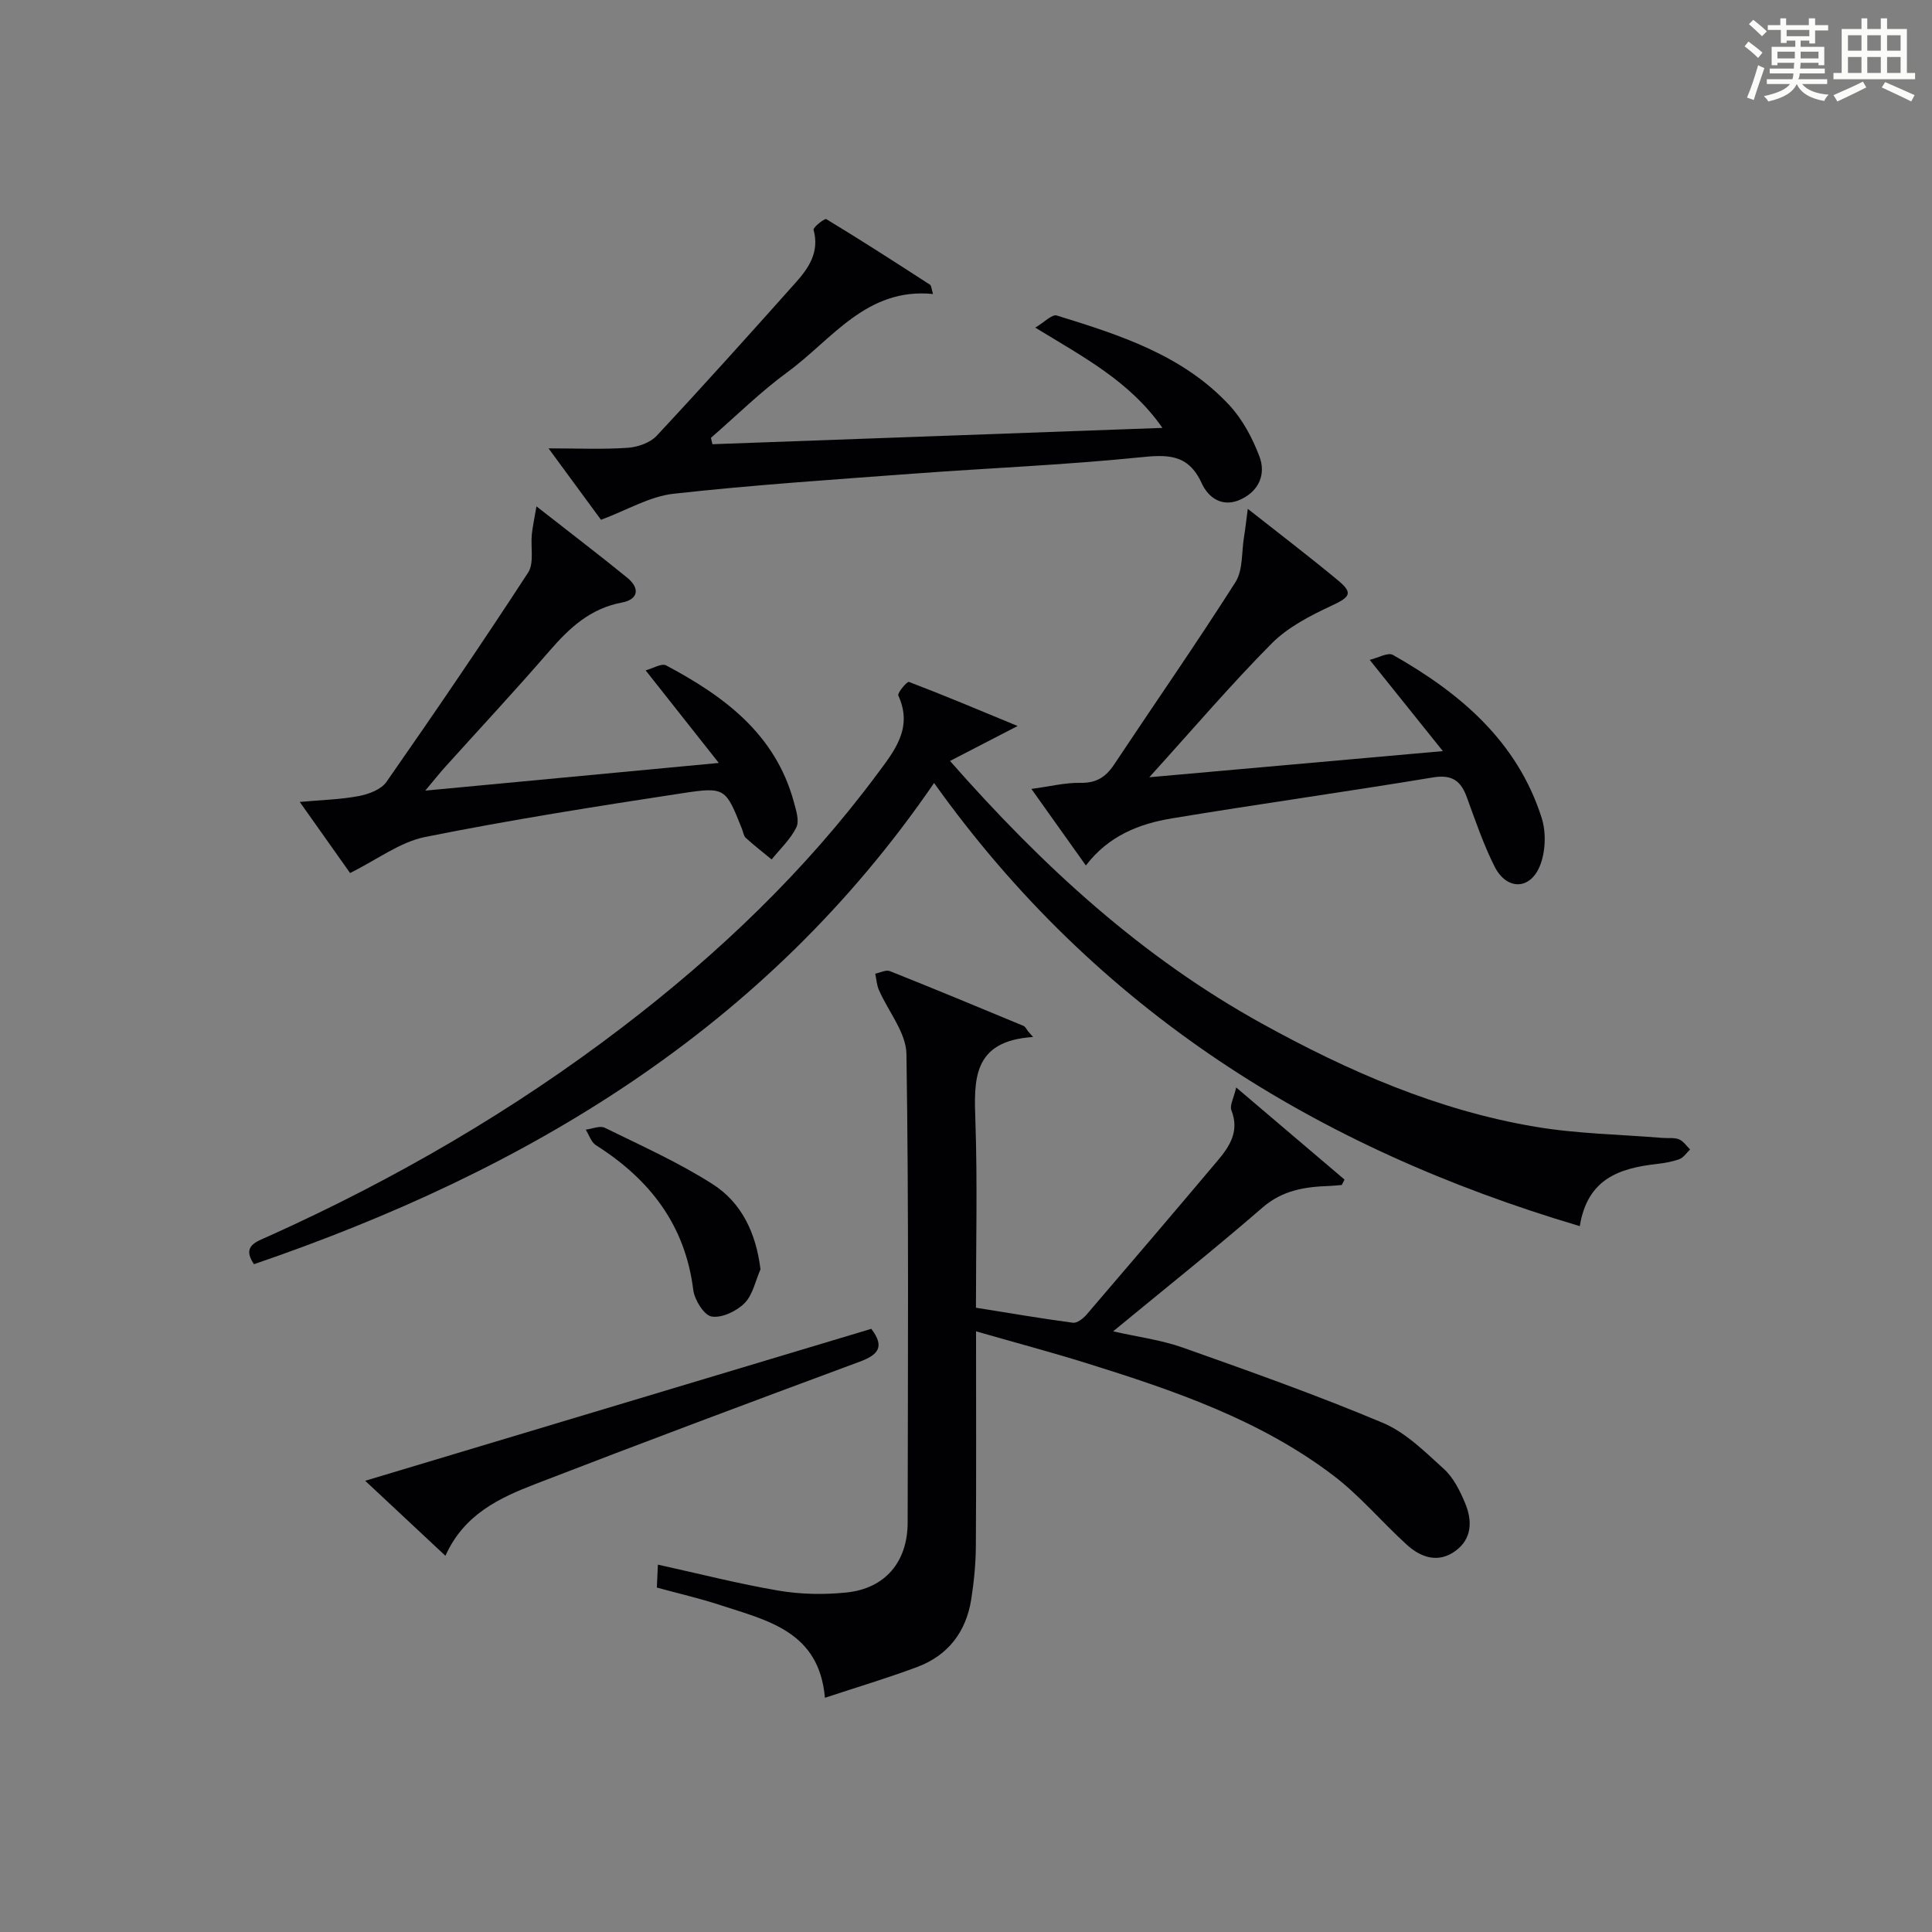
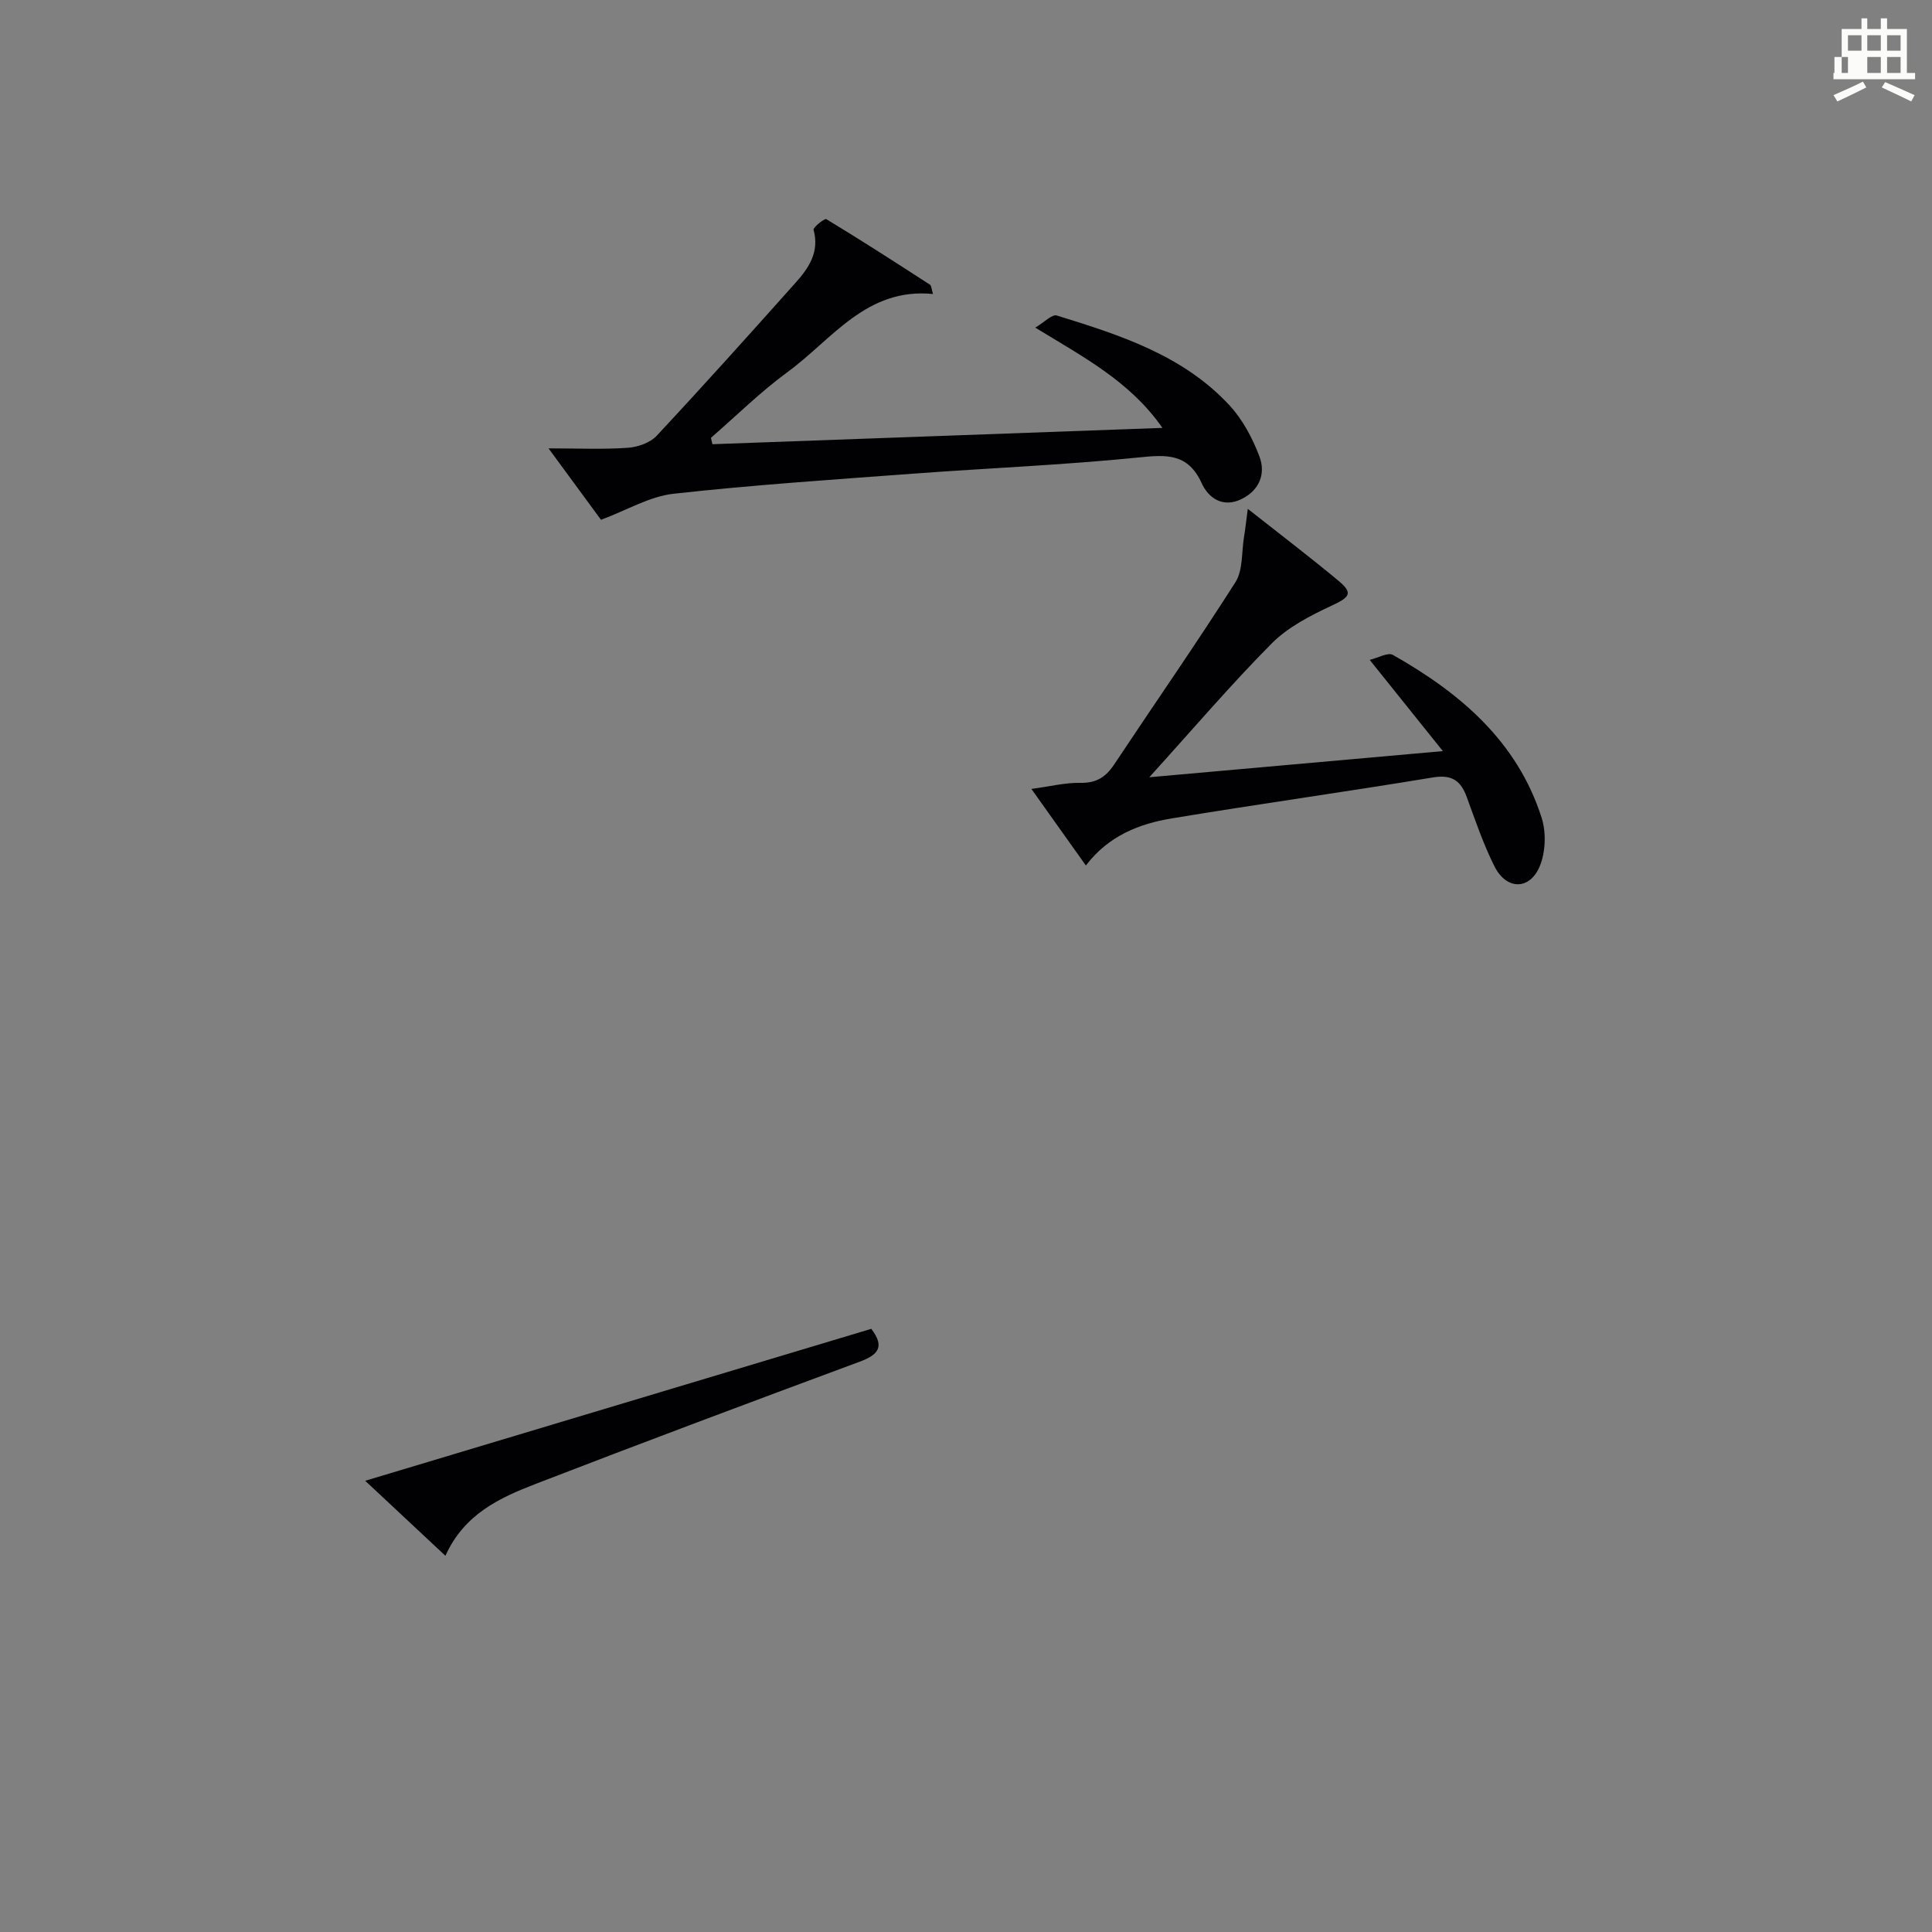
<svg xmlns="http://www.w3.org/2000/svg" version="1.1" id="漢_ZDIC_典" x="0px" y="0px" viewBox="0 0 400 400" style="enable-background:new 0 0 400 400;" xml:space="preserve">
  <rect x="0" y="0" width="400" height="400" fill="#808080" stroke="none" />
  <style type="text/css">
	.st1{fill:#010104;}
	.st0{fill:#fbfcfa;}
</style>
  <g>
-     <path class="st0" d="M361.2,9.6l0.8-1c0.9,0.7,1.9,1.4,2.9,2.3L364,12C363,11,362,10.2,361.2,9.6z M361.7,20.2   c0.9-2.1,1.6-4.3,2.3-6.7c0.4,0.2,0.8,0.4,1.3,0.6c-0.7,2.1-1.5,4.3-2.2,6.6L361.7,20.2z M362.1,5l0.9-0.9c1,0.8,2,1.6,2.8,2.4   l-1,1C363.9,6.6,363,5.8,362.1,5z M374.6,3.8h1.2v1.4h2.7v1.1h-2.7v2.7h-1.2V8.4h-1.8v1.3h4.9v3.8h-1.2v-0.5h-3.7   c0,0.4-0.1,0.9-0.1,1.2h5.1v1h-5.2c0,0.5-0.1,0.9-0.3,1.2h6v1h-5.2c1.1,1.3,2.9,2,5.5,2.2c-0.4,0.4-0.7,0.8-0.9,1.3   c-2.9-0.5-4.8-1.6-5.7-3.5H372c-0.8,1.7-2.7,2.9-5.9,3.6c-0.2-0.4-0.6-0.8-0.9-1.1c2.8-0.6,4.6-1.4,5.4-2.5h-4.8v-1h5.3   c0.1-0.3,0.2-0.7,0.2-1.2h-4.9v-1h5c0-0.4,0-0.8,0.1-1.2H368v0.5h-1.2V9.7h4.9V8.4h-1.8v0.5h-1.2V6.2H366V5.2h2.6V3.8h1.2v1.4h4.7   V3.8z M368,12.1h3.6c0-0.4,0-0.9,0-1.4H368V12.1z M369.9,7.5h4.7V6.2h-4.7V7.5z M376.5,10.7h-3.7c0,0.5,0,1,0,1.4h3.7V10.7z" />
-     <path class="st0" d="M385.3,3.8h1.3V6h2.8V3.8h1.3V6h4.1v9.1h1.7v1.3h-16.9v-1.3h1.7V6h4.1V3.8z M385.7,16.9l0.7,1.2   c-1.8,0.9-3.8,1.9-6,2.9c-0.2-0.4-0.5-0.8-0.8-1.3C381.9,18.7,383.9,17.8,385.7,16.9z M382.6,10.5h2.8V7.3h-2.8V10.5z M382.6,15.1   h2.8v-3.3h-2.8V15.1z M386.6,10.5h2.8V7.3h-2.8V10.5z M386.6,15.1h2.8v-3.3h-2.8V15.1z M390.3,17c2.1,0.9,4.1,1.8,6.1,2.7l-0.7,1.3   c-2.2-1.1-4.2-2-6.1-2.9L390.3,17z M393.5,7.3h-2.8v3.2h2.8V7.3z M390.7,15.1h2.8v-3.3h-2.8V15.1z" />
-     <path class="st1" d="M213.89,214.7c-12.62,0.81-12.24,8.88-11.94,17.55c0.43,12.64,0.11,25.31,0.11,38.5c6.77,1.08,13.4,2.22,20.07,3.11   c0.86,0.11,2.11-0.85,2.8-1.65c9.1-10.6,18.17-21.24,27.18-31.93c2.5-2.97,4.54-6.1,2.84-10.39c-0.4-1,0.48-2.52,0.99-4.74   c8.01,6.81,15.22,12.94,22.43,19.07c-0.19,0.37-0.38,0.75-0.57,1.12c-0.86,0.07-1.72,0.17-2.58,0.2   c-5.03,0.17-9.68,0.87-13.83,4.47c-9.92,8.6-20.2,16.78-30.93,25.63c5.09,1.16,9.94,1.77,14.44,3.37   c13.89,4.92,27.81,9.86,41.39,15.57c4.73,1.99,8.74,6,12.65,9.55c1.99,1.81,3.34,4.54,4.4,7.09c1.5,3.59,1.47,7.36-2.03,9.9   c-3.54,2.57-7.11,1.36-10.01-1.27c-5.17-4.68-9.71-10.15-15.23-14.35c-15.19-11.55-33.02-17.62-50.99-23.23   c-7.41-2.31-14.92-4.31-23-6.63c0,15.32,0.06,29.94-0.04,44.57c-0.03,3.63-0.39,7.29-0.95,10.88c-1.06,6.76-4.79,11.66-11.24,14.06   c-6.03,2.25-12.22,4.1-19.06,6.36c-1.18-13.75-11.87-15.98-21.66-19.19c-4.23-1.39-8.59-2.39-13.14-3.63   c0.07-1.56,0.14-2.99,0.22-4.75c8.55,1.88,16.72,3.98,25.02,5.39c4.54,0.77,9.33,0.85,13.92,0.39c8.1-0.8,12.76-6.33,12.77-14.5   c0.04-32.33,0.25-64.67-0.25-96.99c-0.07-4.45-3.78-8.83-5.71-13.28c-0.45-1.03-0.51-2.24-0.75-3.36c1.02-0.2,2.22-0.86,3.03-0.53   c9.26,3.69,18.46,7.51,27.67,11.34c0.4,0.17,0.64,0.74,0.95,1.13C213.2,213.9,213.55,214.3,213.89,214.7z" />
-     <path class="st1" d="M210.69,150.31c-5.4,2.79-9.48,4.9-14,7.24c19.28,21.93,39.76,40.66,64.56,54.36c17.86,9.87,36.39,17.96,56.6,21.37   c8.65,1.46,17.53,1.59,26.3,2.31c1.16,0.1,2.43-0.11,3.46,0.29c0.91,0.36,1.55,1.38,2.31,2.1c-0.73,0.69-1.35,1.69-2.22,2.01   c-1.54,0.56-3.22,0.83-4.87,1.02c-7.57,0.89-14.18,3.05-15.75,12.85c-54.74-16.23-100.11-44.7-133.69-91.75   c-34.86,50.9-84.28,80.29-140.81,99.63c-2.6-3.8,0.49-4.65,3.05-5.8c26.03-11.73,50.59-25.96,73.29-43.32   c19.81-15.14,37.72-32.22,52.64-52.29c3.58-4.82,7.53-9.56,4.43-16.32c-0.25-0.54,1.82-2.96,2.18-2.83   C195.36,143.91,202.44,146.9,210.69,150.31z" />
+     <path class="st0" d="M385.3,3.8h1.3V6h2.8V3.8h1.3V6h4.1v9.1h1.7v1.3h-16.9v-1.3h1.7V6h4.1V3.8z M385.7,16.9l0.7,1.2   c-1.8,0.9-3.8,1.9-6,2.9c-0.2-0.4-0.5-0.8-0.8-1.3C381.9,18.7,383.9,17.8,385.7,16.9z M382.6,10.5h2.8V7.3h-2.8V10.5z M382.6,15.1   v-3.3h-2.8V15.1z M386.6,10.5h2.8V7.3h-2.8V10.5z M386.6,15.1h2.8v-3.3h-2.8V15.1z M390.3,17c2.1,0.9,4.1,1.8,6.1,2.7l-0.7,1.3   c-2.2-1.1-4.2-2-6.1-2.9L390.3,17z M393.5,7.3h-2.8v3.2h2.8V7.3z M390.7,15.1h2.8v-3.3h-2.8V15.1z" />
    <path class="st1" d="M113.57,92.83c6.19,0,11.31,0.24,16.4-0.12c2.07-0.14,4.63-1.03,5.99-2.49c9.76-10.46,19.32-21.11,28.85-31.79   c2.69-3.02,4.88-6.32,3.63-10.85c-0.14-0.49,2.29-2.42,2.64-2.21c7.24,4.38,14.35,8.97,21.46,13.57c0.3,0.19,0.3,0.86,0.63,1.93   c-13.8-1.37-20.89,9.41-30.13,16.17c-5.6,4.1-10.59,9.04-15.85,13.61c0.1,0.44,0.21,0.88,0.31,1.32c30.8-1.12,61.6-2.24,93.17-3.38   c-6.7-9.59-16.13-14.53-26.33-20.76c1.86-1.09,3.47-2.81,4.45-2.51c13.04,4.03,26.14,8.2,35.77,18.61   c2.72,2.94,4.76,6.79,6.19,10.57c1.33,3.52,0.06,6.96-3.67,8.81c-3.89,1.92-6.88-0.19-8.28-3.26c-2.84-6.22-7.24-5.93-13.03-5.34   c-15.53,1.57-31.16,2.2-46.74,3.36c-16.55,1.23-33.12,2.33-49.61,4.16c-4.91,0.55-9.57,3.37-14.99,5.39   C121.41,103.5,117.89,98.71,113.57,92.83z" />
    <path class="st1" d="M237.95,160.92c20.8-1.85,40.07-3.56,60.78-5.41c-5.13-6.4-9.72-12.12-15.15-18.89c1.74-0.41,3.77-1.61,4.8-1.03   c13.92,7.88,25.76,17.89,30.81,33.76c0.96,3.03,0.81,7.07-0.4,9.99c-2.07,5-6.91,4.94-9.36,0.06c-2.3-4.58-3.97-9.49-5.73-14.32   c-1.25-3.44-3.07-4.77-7.03-4.12c-18,2.98-36.08,5.5-54.07,8.48c-6.76,1.12-13.11,3.61-17.78,9.75   c-3.82-5.36-7.34-10.31-11.28-15.85c3.81-0.51,7-1.32,10.17-1.26c3.25,0.06,5.22-1.18,6.94-3.77c8.37-12.6,17.02-25.02,25.13-37.77   c1.58-2.48,1.26-6.17,1.77-9.31c0.27-1.62,0.44-3.26,0.79-5.88c7.06,5.57,13.01,10.09,18.75,14.87c3.11,2.59,2.4,3.41-1.4,5.18   c-4.41,2.06-9.02,4.43-12.39,7.81C254.88,141.7,247.1,150.82,237.95,160.92z" />
-     <path class="st1" d="M72.48,180.75c-2.76-3.9-6.29-8.89-10.42-14.72c4.58-0.41,8.47-0.5,12.25-1.22c2.04-0.39,4.6-1.35,5.69-2.91   c9.98-14.31,19.82-28.73,29.34-43.35c1.28-1.97,0.5-5.26,0.77-7.93c0.17-1.63,0.53-3.24,0.96-5.78   c7.04,5.51,12.97,10.03,18.76,14.74c2.74,2.23,2.33,4.54-1.11,5.18c-6.51,1.22-10.83,5.24-14.95,10   c-7.07,8.18-14.45,16.09-21.69,24.13c-1.17,1.3-2.26,2.68-4.03,4.8c20.49-1.93,39.91-3.76,60.77-5.73   c-5.29-6.69-9.87-12.49-15.15-19.17c1.52-0.4,3.31-1.52,4.24-1.03c11.99,6.38,22.6,14.18,26.43,28.22c0.47,1.73,1.2,3.94,0.54,5.31   c-1.2,2.46-3.36,4.46-5.12,6.65c-1.8-1.48-3.64-2.91-5.36-4.47c-0.44-0.4-0.53-1.2-0.77-1.82c-3.36-8.41-3.42-8.78-12.18-7.45   c-17.86,2.72-35.73,5.54-53.44,9.09C82.8,174.34,78.1,177.97,72.48,180.75z" />
    <path class="st1" d="M180.39,275.12c2.89,3.78,1.38,5.4-2.44,6.82c-22.4,8.3-44.78,16.68-67.06,25.29c-7.44,2.88-14.79,6.24-18.67,14.88   c-5.65-5.28-10.78-10.09-16.61-15.53C111.15,295.9,145.8,285.5,180.39,275.12z" />
-     <path class="st1" d="M157.45,262.8c-1.05,2.38-1.58,5.28-3.3,7.01c-1.66,1.66-4.7,3.12-6.82,2.76c-1.58-0.27-3.54-3.45-3.8-5.52   c-1.68-13.47-9.03-22.9-20.15-29.95c-0.99-0.63-1.42-2.13-2.11-3.22c1.33-0.16,2.93-0.88,3.94-0.39c7.55,3.71,15.3,7.18,22.37,11.7   C153.57,249.03,156.54,255.33,157.45,262.8z" />
  </g>
</svg>